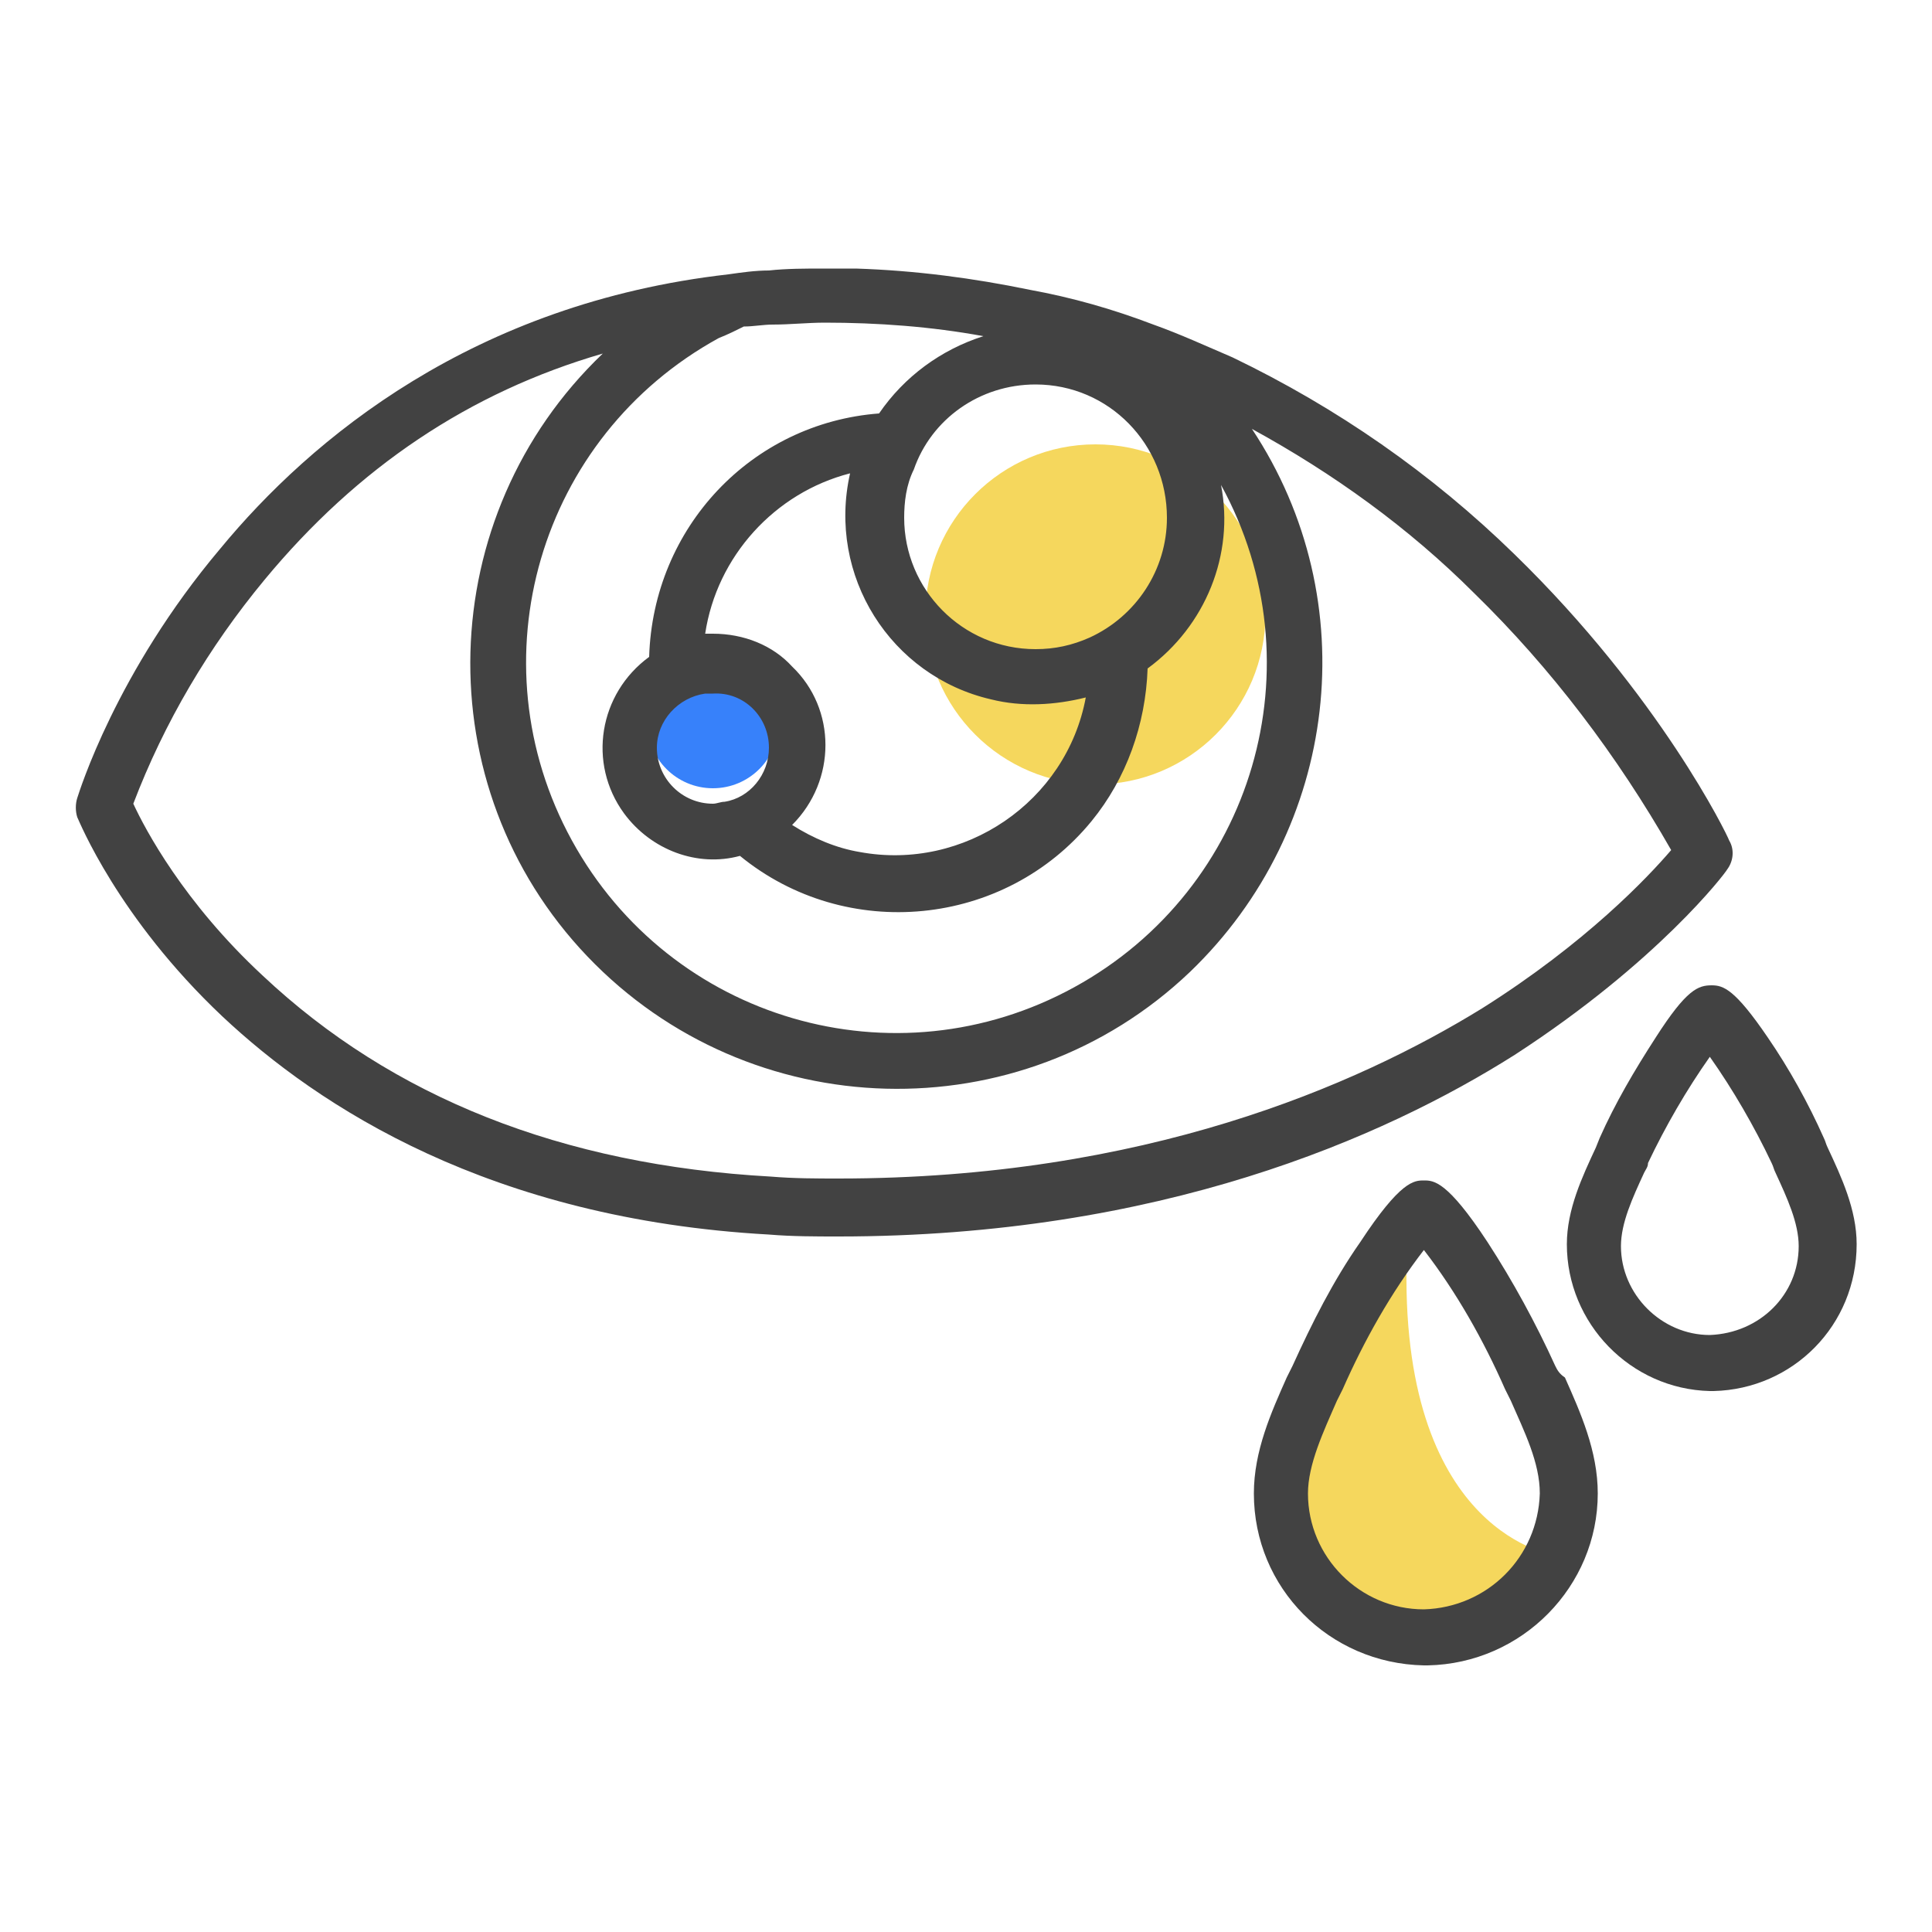
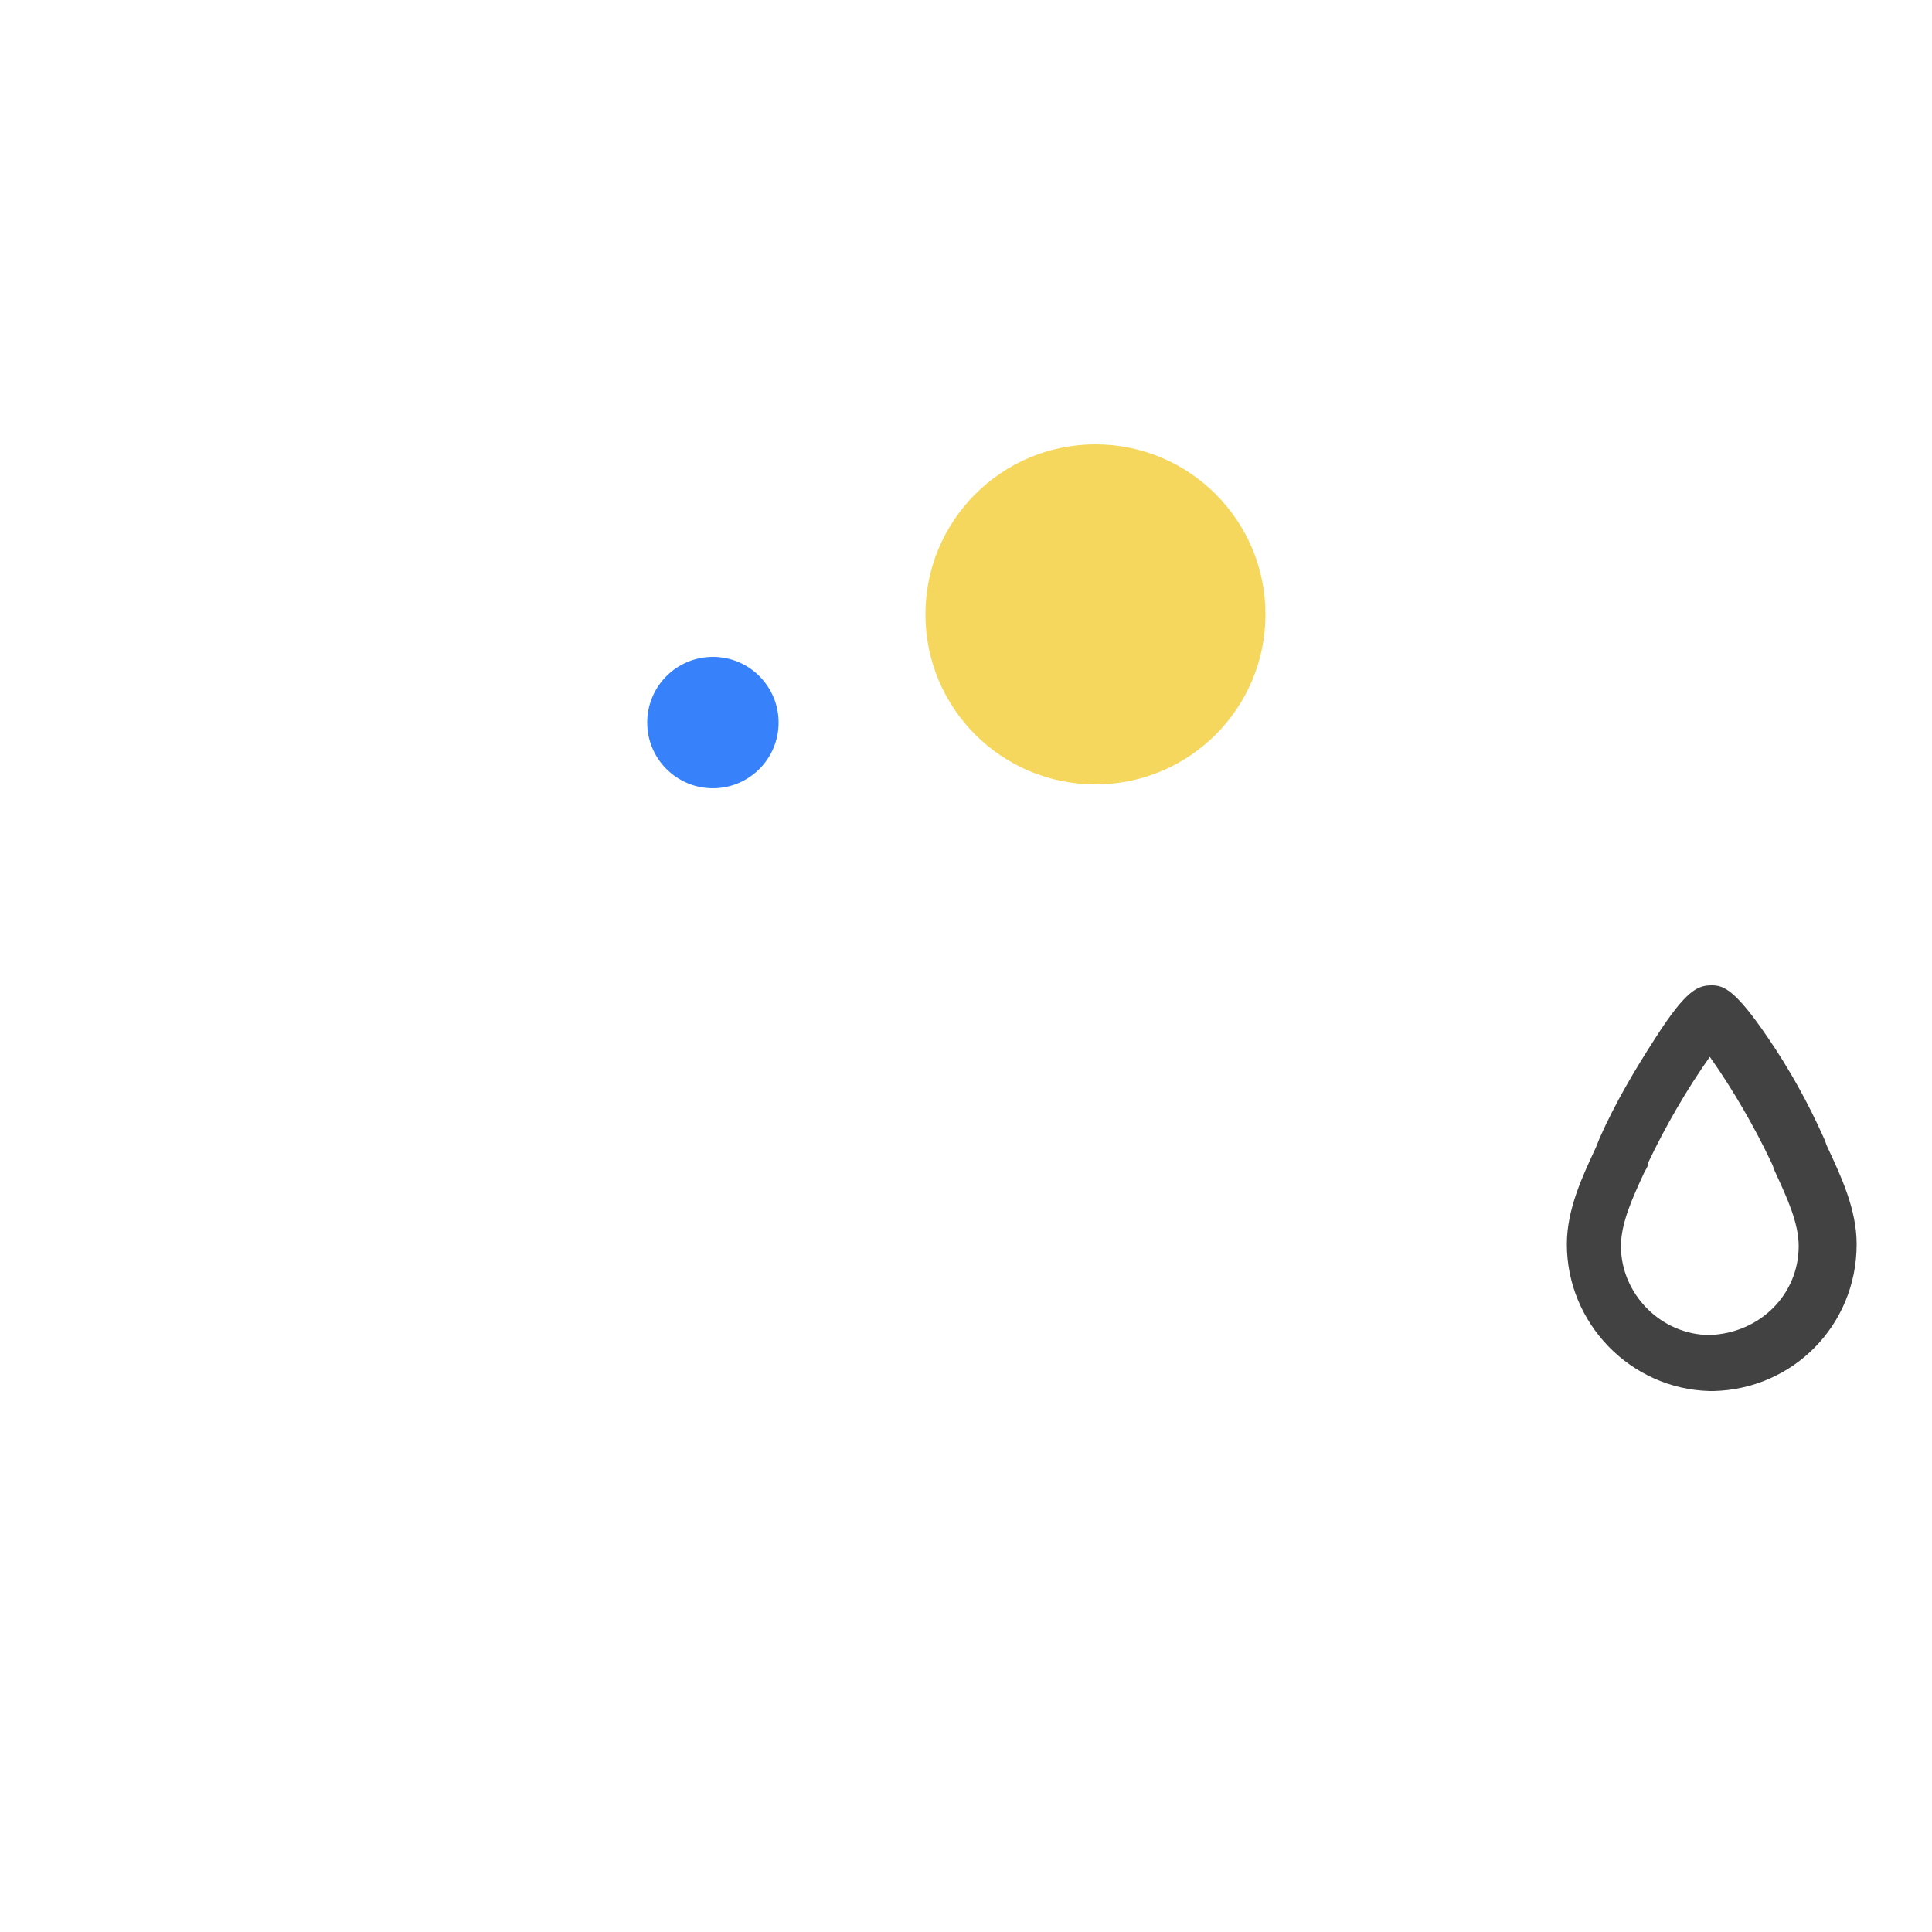
<svg xmlns="http://www.w3.org/2000/svg" version="1.1" id="레이어_1" x="0px" y="0px" viewBox="0 0 100 100" style="enable-background:new 0 0 100 100;" xml:space="preserve">
  <style type="text/css">
	.st0{fill:#F5D75D;}
	.st1{fill:#3781FA;}
	.st2{fill:#424242;}
</style>
  <g id="레이어_2_00000053504144198330630270000010350740159554534288_">
    <g id="Layer_6">
-       <path class="st0" d="M72.8,65.6c0,0-7.4,8-7.2,10.8s0.4,6,2.9,6.9s4.5,1.8,6.7,1c2.3-0.9,5.3-3.8,5.3-3.8S72.6,79.5,72.8,65.6    L72.8,65.6z" />
      <circle class="st0" cx="56.7" cy="31.8" r="8.8" />
      <circle class="st1" cx="36.9" cy="37.4" r="3.4" />
      <path class="st2" d="M94.6,59.4c-0.1-0.2-0.1-0.3-0.2-0.5c-0.8-1.8-1.8-3.6-2.9-5.2c-1.7-2.5-2.3-2.7-2.9-2.7    c-0.7,0-1.3,0.2-2.9,2.7c-1.1,1.7-2.1,3.4-2.9,5.2l-0.2,0.5c-0.7,1.5-1.5,3.2-1.5,5c0,4.1,3.3,7.5,7.4,7.6h0.2    c4.1-0.1,7.4-3.4,7.4-7.6C96.1,62.6,95.3,60.9,94.6,59.4z M88.5,69.1c-2.5,0-4.6-2.1-4.6-4.6c0-1.2,0.6-2.5,1.2-3.8    c0.1-0.2,0.2-0.3,0.2-0.5c0.9-1.9,2-3.8,3.2-5.5c1.2,1.7,2.3,3.6,3.2,5.5c0.1,0.2,0.1,0.3,0.2,0.5c0.6,1.3,1.2,2.6,1.2,3.8    C93.1,67,91.1,69,88.5,69.1L88.5,69.1z" />
-       <path class="st2" d="M80.5,70.7c-1-2.2-2.2-4.4-3.5-6.4c-2.1-3.2-2.8-3.2-3.3-3.2s-1.2,0-3.3,3.2c-1.4,2-2.5,4.2-3.5,6.4l-0.3,0.6    c-0.8,1.8-1.7,3.8-1.7,6c0,4.9,3.9,8.8,8.8,8.9h0.2c4.9-0.1,8.8-4.1,8.8-8.9c0-2.2-0.9-4.2-1.7-6C80.7,71.1,80.6,70.9,80.5,70.7z     M73.7,83.3c-3.3,0-6-2.7-6-6c0-1.5,0.8-3.2,1.5-4.8c0.1-0.2,0.2-0.4,0.3-0.6c1.1-2.5,2.5-5,4.2-7.2c1.7,2.2,3.1,4.7,4.2,7.2    c0.1,0.2,0.2,0.4,0.3,0.6c0.7,1.6,1.5,3.2,1.5,4.8C79.6,80.6,77,83.2,73.7,83.3z" />
-       <path class="st2" d="M89.4,45c0.3-0.4,0.4-1,0.1-1.5c-0.1-0.3-3.6-7.5-11.1-14.8c-4.3-4.2-9.2-7.6-14.6-10.2    c-1.4-0.6-2.7-1.2-4.1-1.7c-2.1-0.8-4.2-1.4-6.4-1.8c-2.9-0.6-5.9-1-9-1.1c-0.6,0-1.2,0-1.7,0c-0.9,0-1.9,0-2.8,0.1h0    c-0.7,0-1.4,0.1-2.1,0.2c-13.2,1.5-21.6,8.5-26.3,14.2C6,34.8,4.1,41,4,41.3c-0.1,0.3-0.1,0.7,0,1c0.1,0.2,2.1,5.2,7.5,10.3    c5,4.7,13.9,10.5,28.3,11.3C41,64,42.2,64,43.4,64c16.6,0,28.2-5.1,35-9.4C85.8,49.8,89.3,45.2,89.4,45z M53.6,19.9    c3.8,0,6.8,3.1,6.8,6.9c0,2.7-1.6,5.1-4,6.2c-0.9,0.4-1.8,0.6-2.8,0.6c-3.8,0-6.8-3.1-6.8-6.8c0-0.8,0.1-1.7,0.5-2.5    C48.2,21.7,50.7,19.9,53.6,19.9L53.6,19.9z M36.9,32.8c-0.1,0-0.3,0-0.4,0c0.6-4,3.6-7.3,7.5-8.3c-1.2,5.3,2.1,10.5,7.3,11.7    c1.6,0.4,3.3,0.3,4.9-0.1c-1,5.4-6.3,9-11.7,8c-1.2-0.2-2.4-0.7-3.5-1.4c2.3-2.3,2.3-6,0-8.2C40,33.4,38.5,32.8,36.9,32.8    L36.9,32.8z M39.8,38.7c0,1.4-1,2.6-2.3,2.8c-0.2,0-0.4,0.1-0.6,0.1c-1.6,0-2.9-1.3-2.9-2.9c0-1.4,1.1-2.6,2.5-2.8    c0.1,0,0.3,0,0.4,0C38.5,35.8,39.8,37.1,39.8,38.7L39.8,38.7z M38.5,16.9c0.5,0,1-0.1,1.5-0.1c0.9,0,1.8-0.1,2.7-0.1    c2.7,0,5.5,0.2,8.2,0.7c-2.2,0.7-4.1,2.1-5.4,4c-6.6,0.5-11.7,5.9-11.9,12.6c-2.6,1.9-3.2,5.5-1.3,8.1c1.4,1.9,3.8,2.8,6,2.2    c5.5,4.5,13.7,3.7,18.2-1.8c1.8-2.2,2.8-5,2.9-7.9c3-2.2,4.5-5.9,3.8-9.5c5.1,9.3,1.7,20.9-7.6,26c-9.3,5.1-20.9,1.7-26-7.6    s-1.7-20.9,7.6-26C37.7,17.3,38.1,17.1,38.5,16.9L38.5,16.9z M43.4,61c-1.1,0-2.3,0-3.5-0.1c-10.8-0.6-19.6-4.1-26.3-10.4    c-4.1-3.8-6.1-7.6-6.7-8.9c1.6-4.2,3.9-8.1,6.8-11.6c4.8-5.8,10.6-9.7,17.5-11.7c-8.8,8.4-9.2,22.4-0.8,31.2s22.4,9.2,31.2,0.8    c7.7-7.4,9.1-19.2,3.2-28.1c4.2,2.3,8.1,5.1,11.5,8.5c4,3.9,7.4,8.4,10.2,13.3c-1.2,1.4-4.4,4.8-9.8,8.2    C70.2,56.2,59.2,61,43.4,61z" />
    </g>
  </g>
</svg>